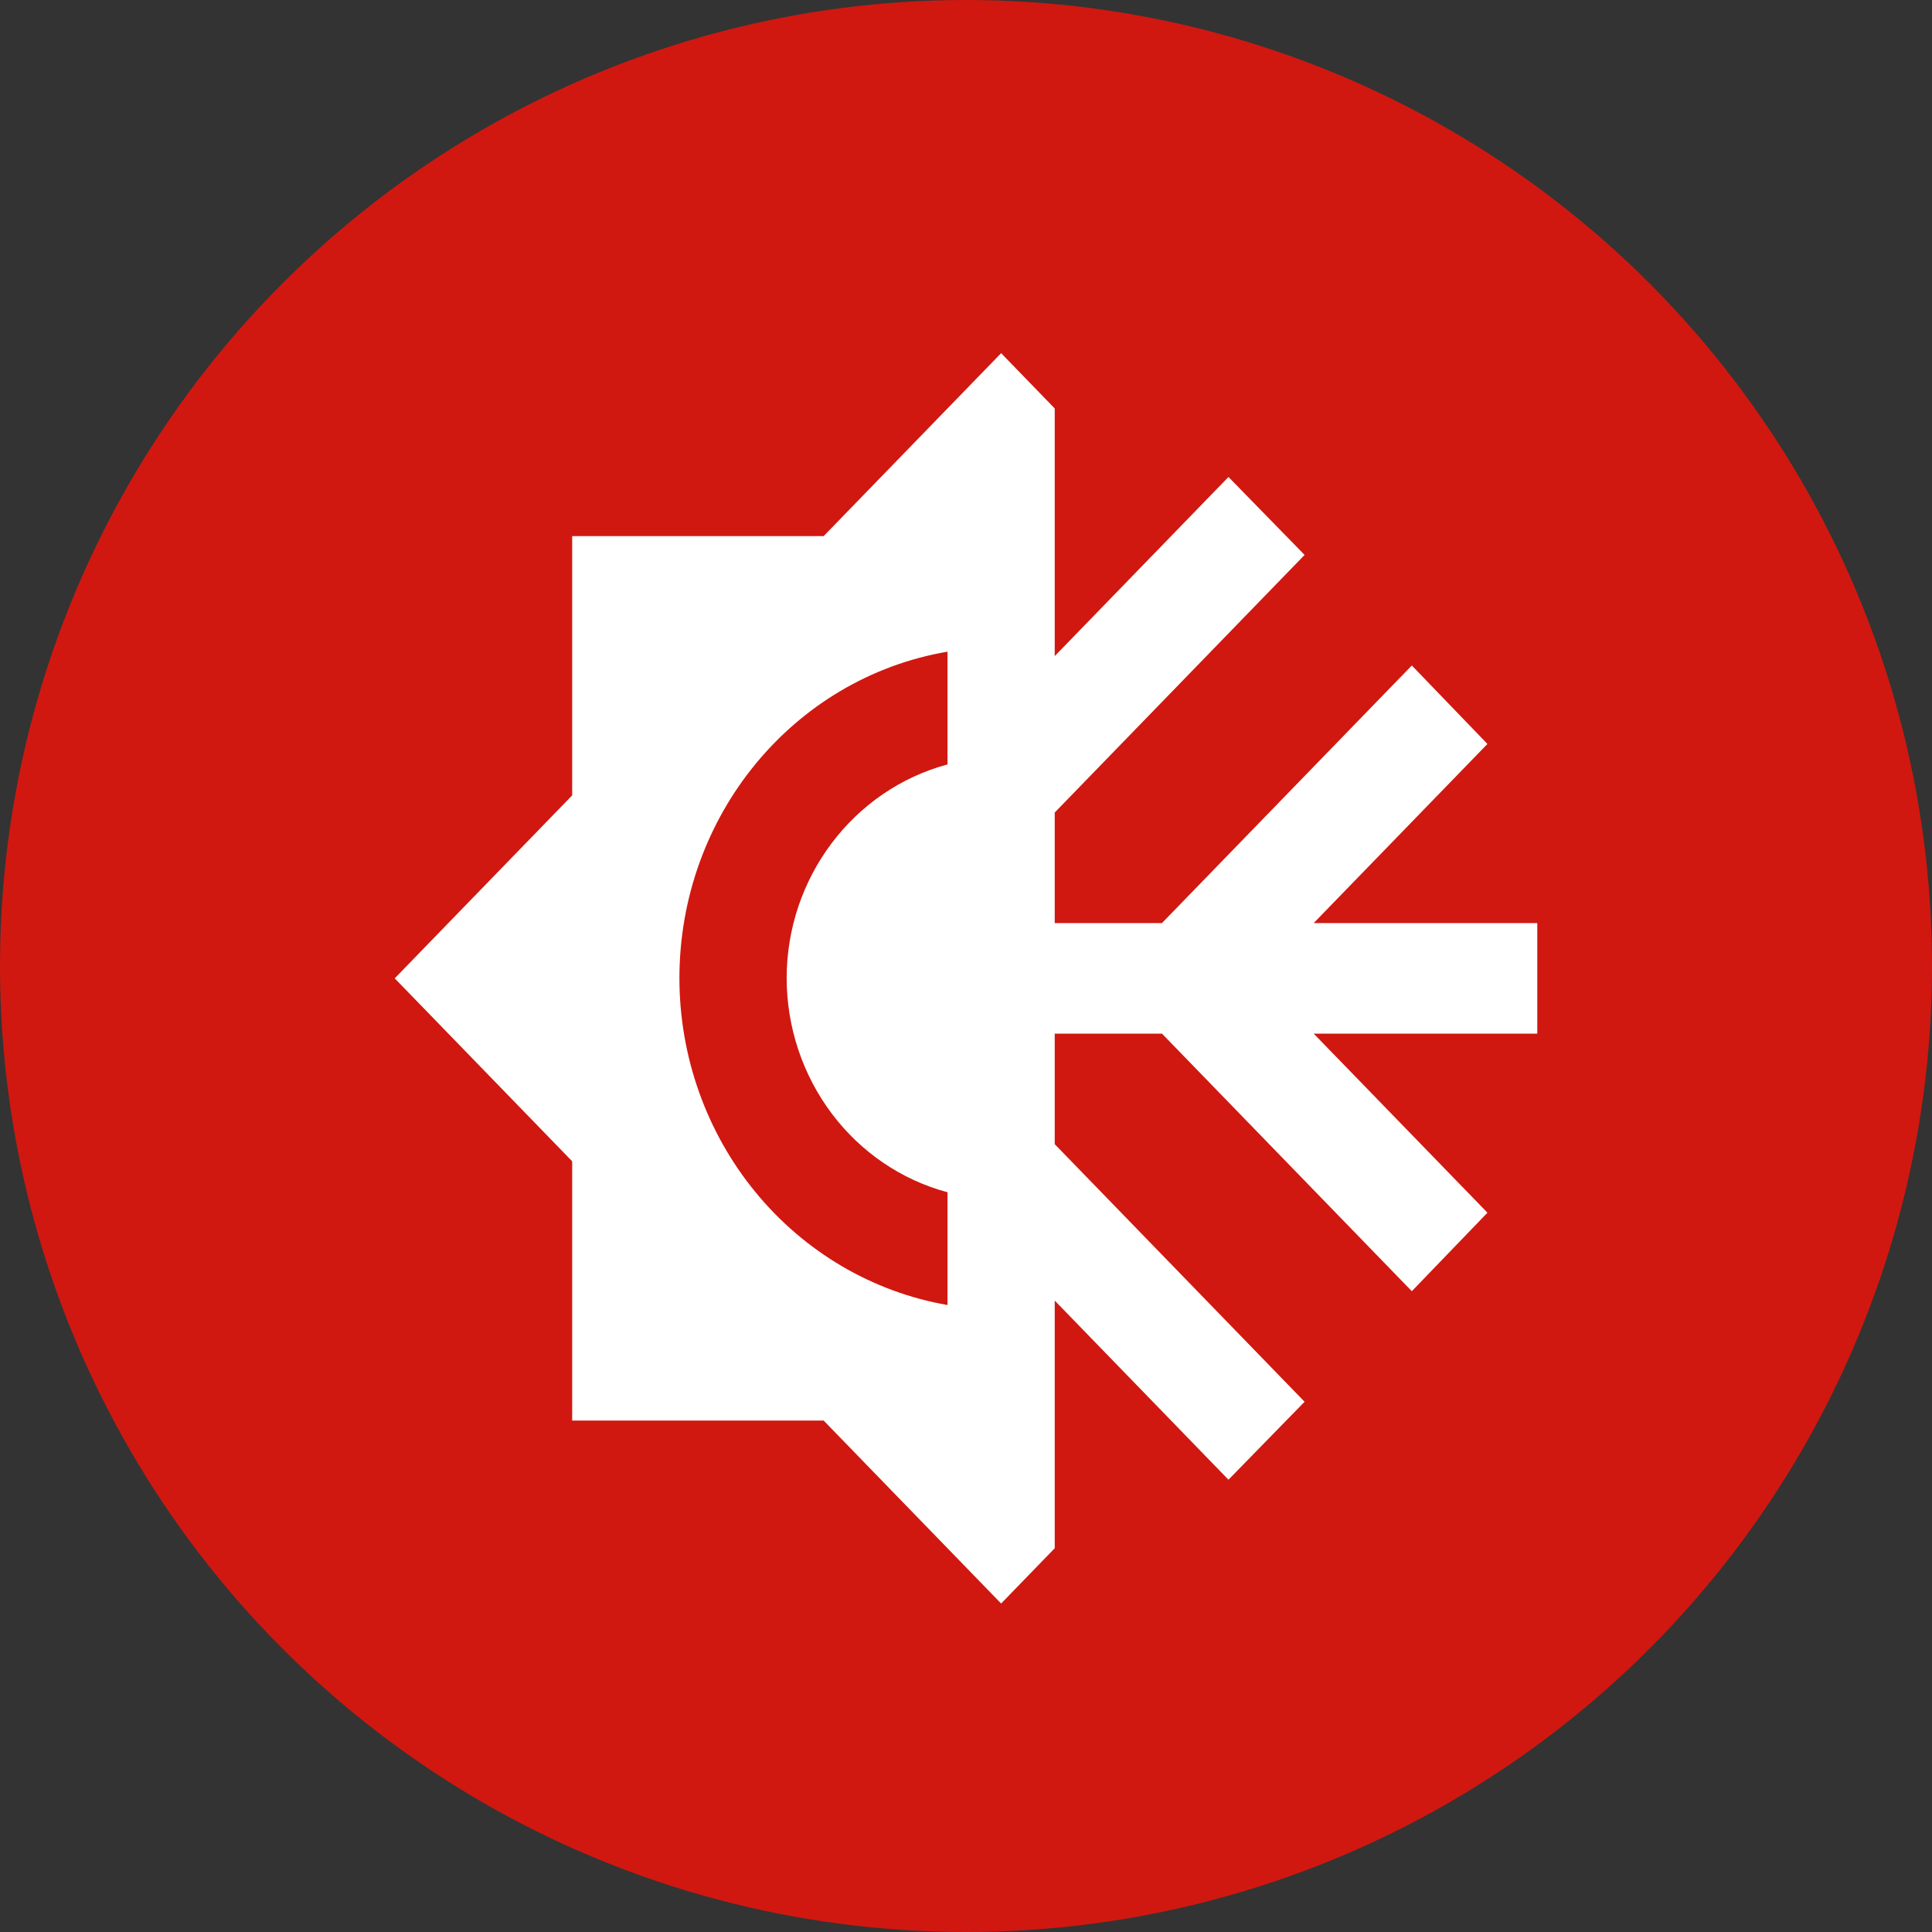
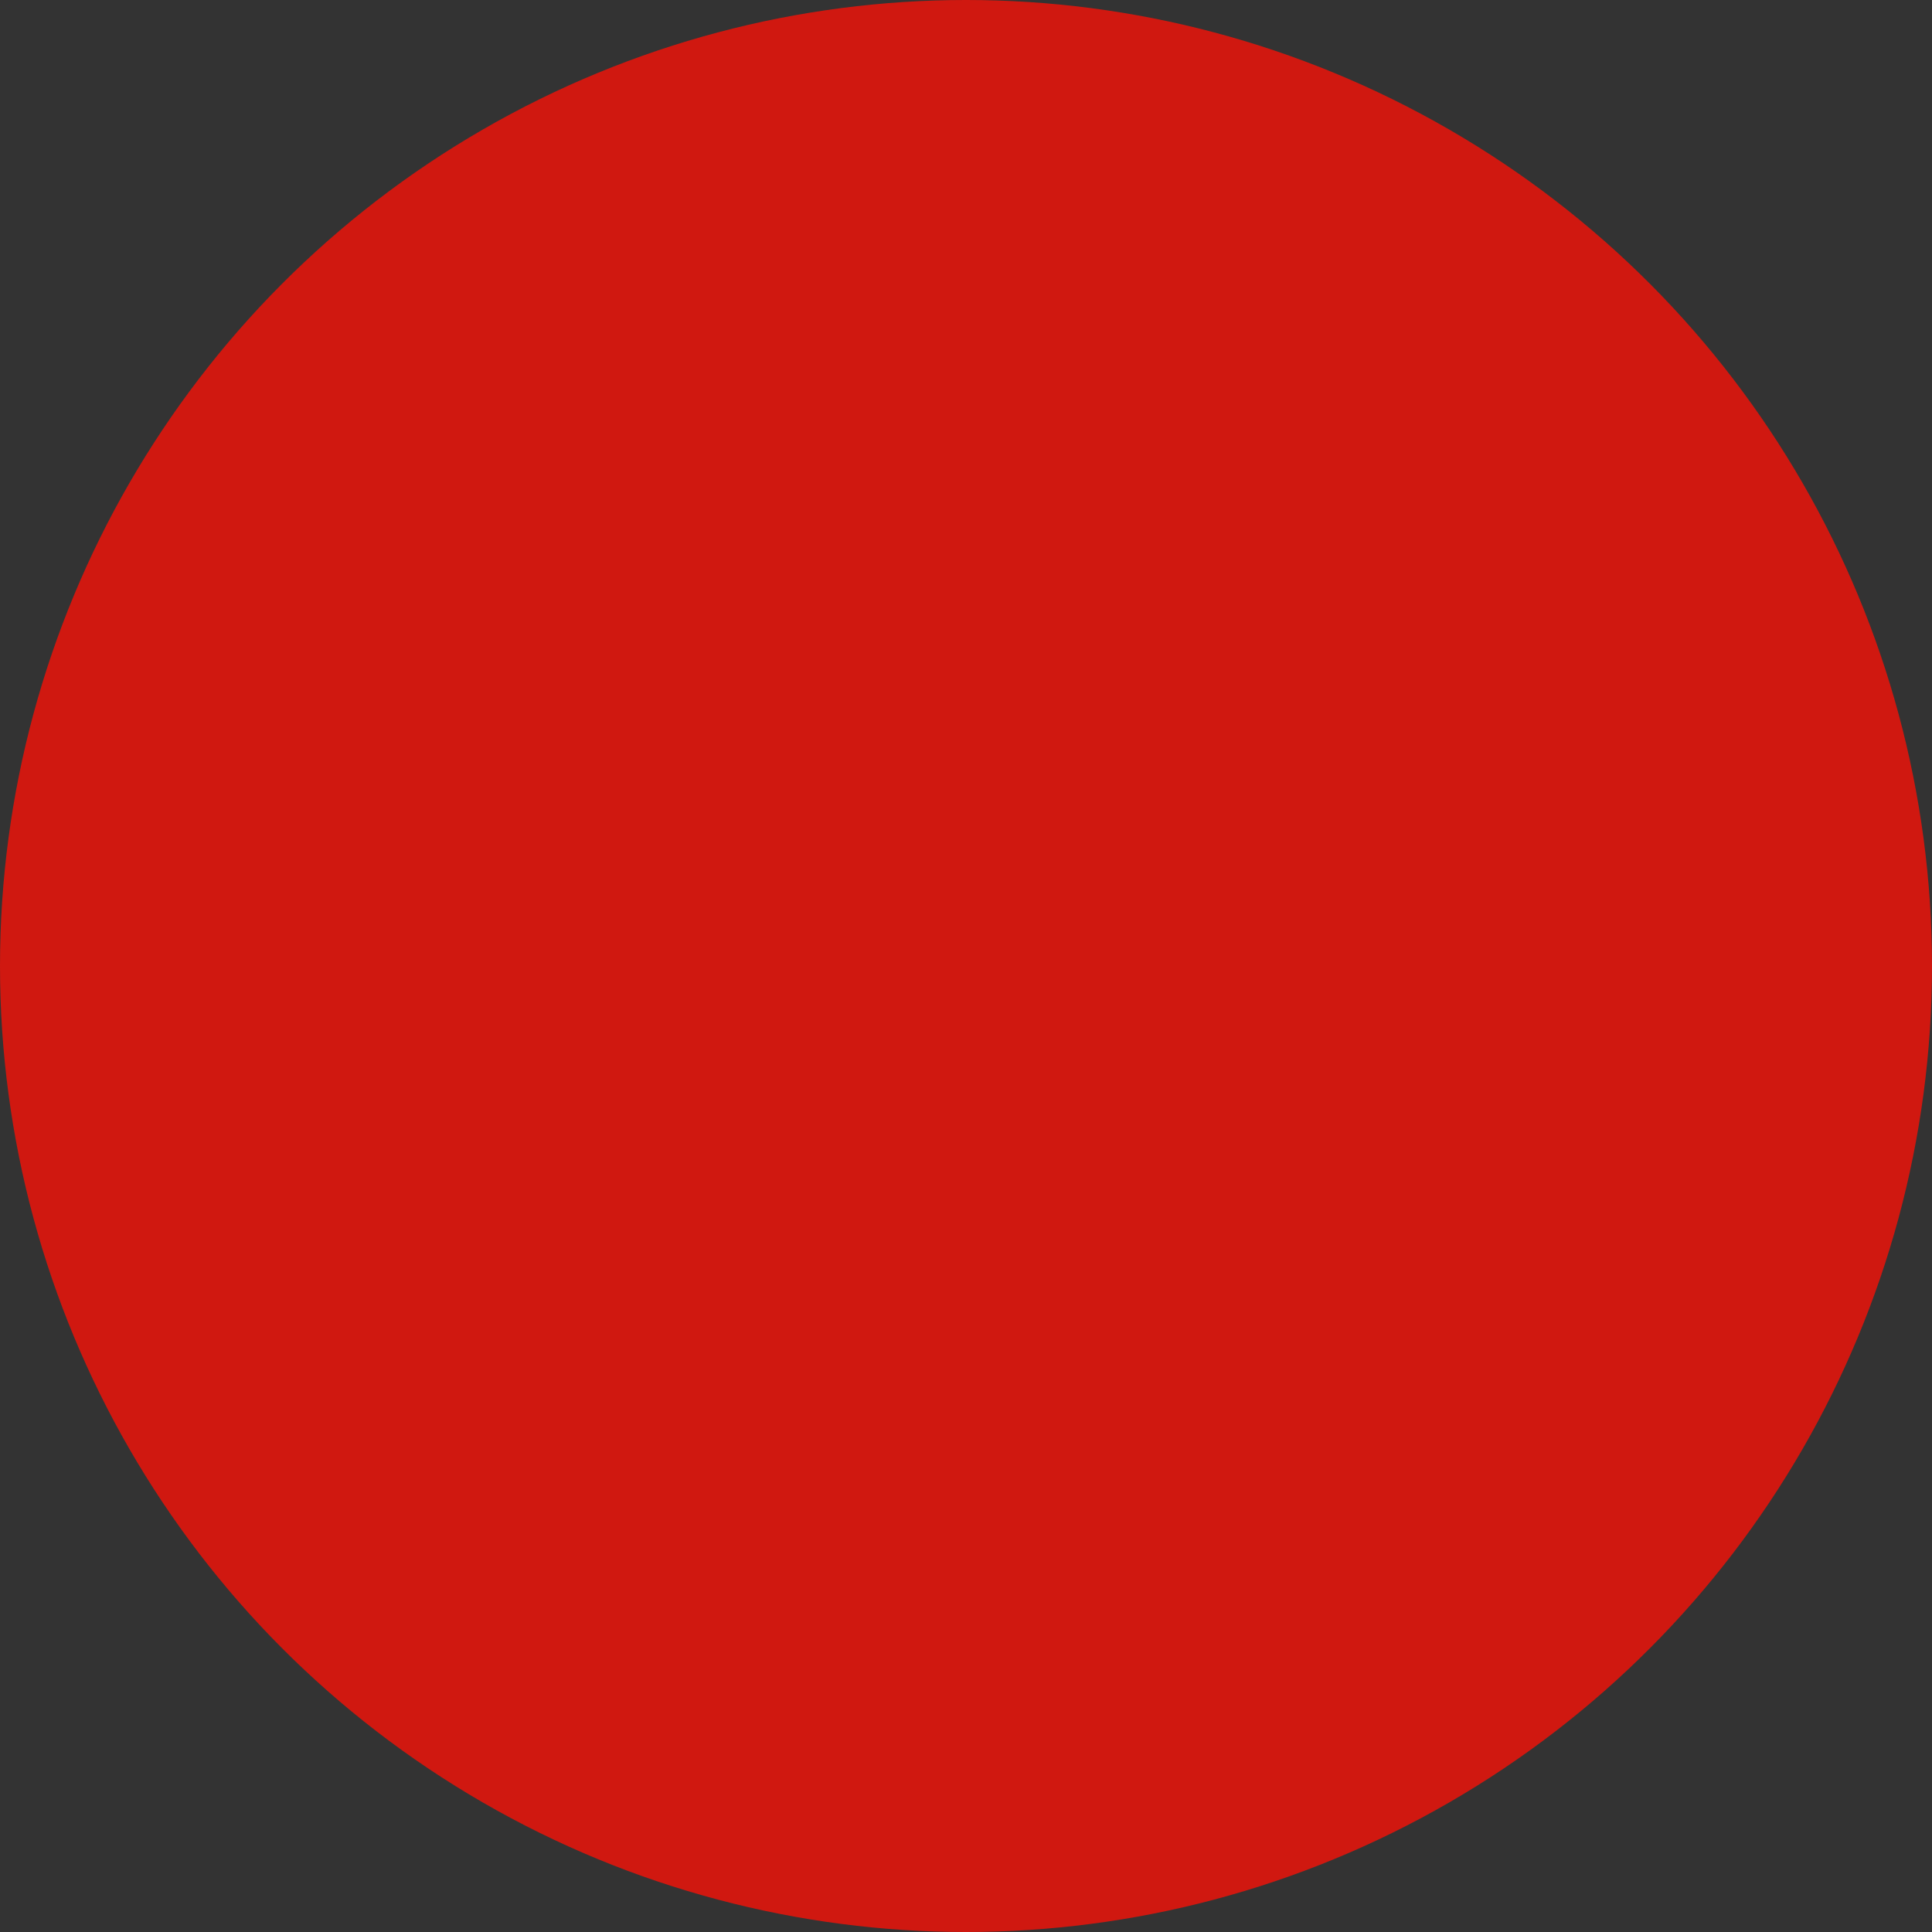
<svg xmlns="http://www.w3.org/2000/svg" width="95" height="95" viewBox="0 0 95 95" fill="none">
  <rect x="0" y="0" width="95" height="95" fill="#333333" stroke="none" />
  <circle cx="47.5" cy="47.5" r="47.5" fill="#D01810" />
-   <path d="M49.227 17.366L40.5 26.362H28.135V39.11L19.409 48.107L28.135 57.103V69.851H40.5L49.227 78.848L51.863 76.13V63.953L60.406 72.76L64.149 68.927L51.863 56.261V50.825H57.136L69.422 63.491L73.14 59.631L64.597 50.825H75.591V45.389H64.597L73.14 36.582L69.422 32.723L57.136 45.389H51.863V39.953L64.149 27.287L60.406 23.454L51.863 32.261V20.084M46.59 32.043V37.588C41.95 38.838 38.681 43.16 38.681 48.107C38.687 50.514 39.467 52.852 40.898 54.755C42.328 56.658 44.33 58.019 46.59 58.626V64.171C42.907 63.529 39.563 61.564 37.15 58.623C34.738 55.683 33.412 51.958 33.408 48.107C33.408 40.143 38.971 33.348 46.59 32.043Z" fill="white" />
</svg>